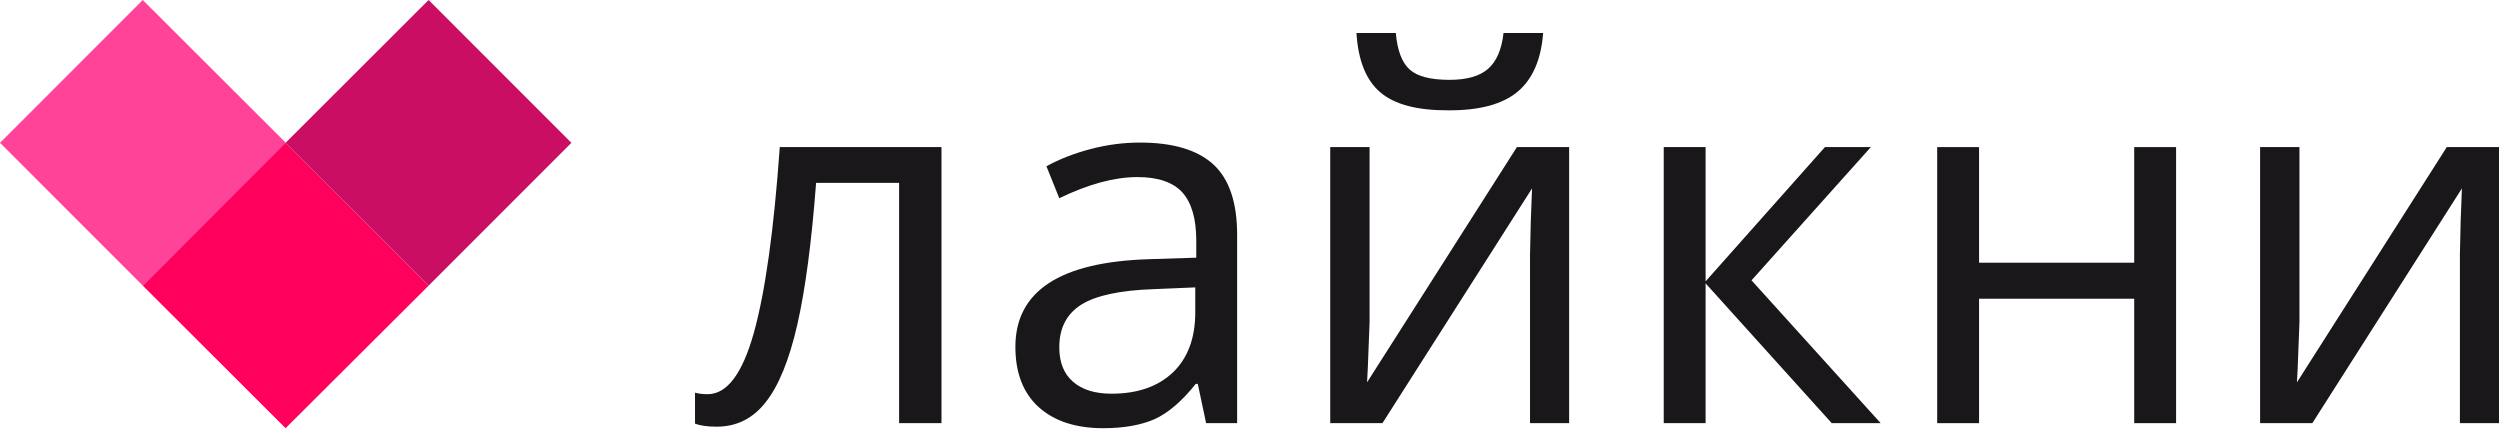
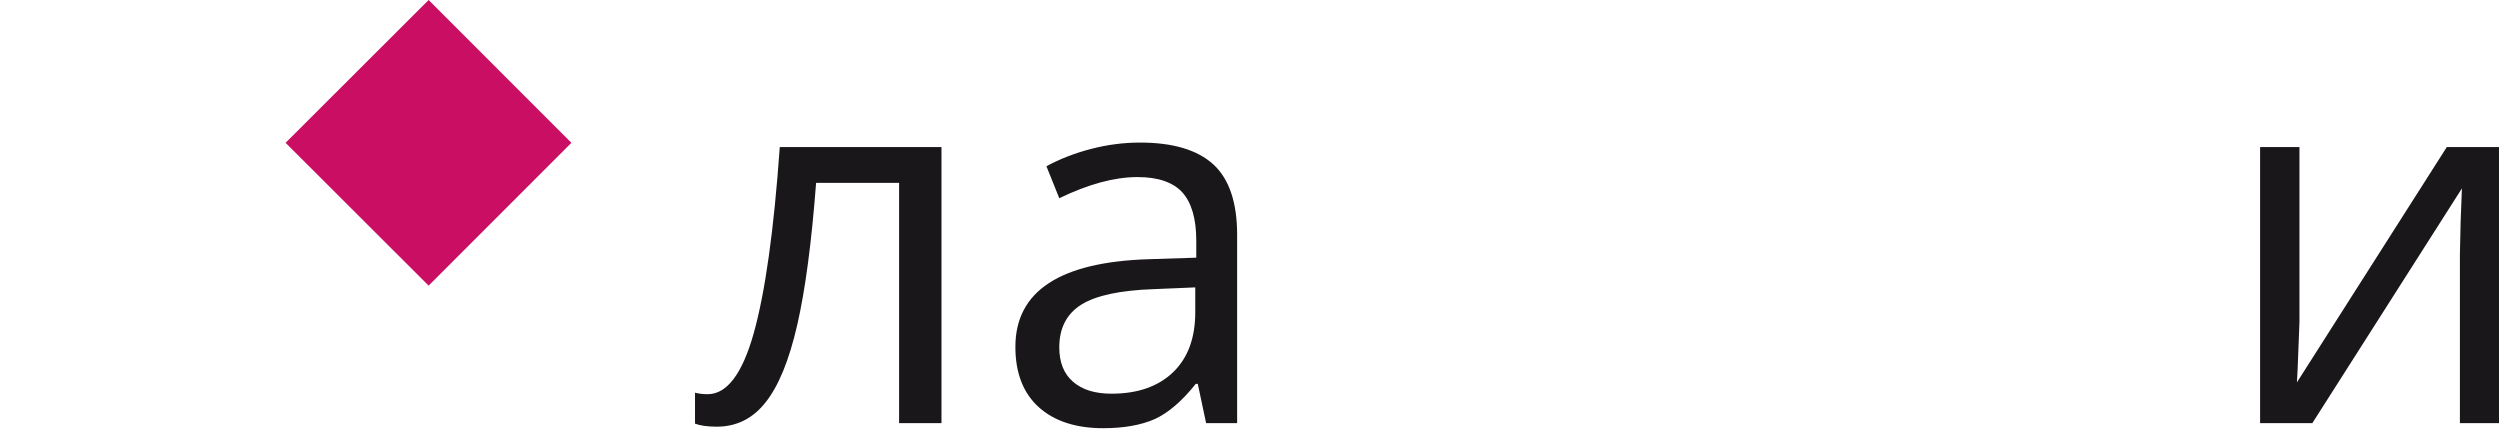
<svg xmlns="http://www.w3.org/2000/svg" width="416" height="72" viewBox="0 0 416 72" fill="none">
  <path d="M156.663 70.413H149.61V30.429H135.8C135.044 40.376 133.995 48.269 132.651 54.109C131.308 59.949 129.559 64.224 127.404 66.935C125.277 69.645 122.563 71 119.26 71C117.749 71 116.546 70.832 115.65 70.497V65.342C116.266 65.51 116.966 65.593 117.749 65.593C120.968 65.593 123.528 62.198 125.431 55.409C127.334 48.619 128.775 38.308 129.755 24.477H156.663V70.413Z" fill="#1A171B" />
  <path fill-rule="evenodd" clip-rule="evenodd" d="M200.696 70.413L199.311 63.875H198.975C196.68 66.753 194.399 68.709 192.133 69.743C189.838 70.749 186.983 71.252 183.569 71.252C179.008 71.252 175.426 70.078 172.823 67.731C170.248 65.384 168.961 62.045 168.961 57.714C168.961 48.437 176.391 43.575 191.251 43.128L199.059 42.877V40.027C199.059 36.422 198.289 33.754 196.75 32.021C195.183 30.317 192.692 29.465 189.278 29.465C185.444 29.465 181.107 30.638 176.265 32.985L174.124 27.662C176.391 26.433 178.882 25.469 181.596 24.77C184.283 24.072 186.983 23.723 189.698 23.723C195.183 23.723 199.255 24.938 201.914 27.369C204.544 29.8 205.859 33.698 205.859 39.063V70.413H200.696ZM184.954 65.51C189.292 65.51 192.706 64.322 195.197 61.947C197.66 59.572 198.891 56.247 198.891 51.972V47.822L191.923 48.116C186.382 48.311 182.394 49.164 179.959 50.673C177.496 52.209 176.265 54.584 176.265 57.798C176.265 60.312 177.035 62.226 178.574 63.54C180.085 64.853 182.212 65.51 184.954 65.51Z" fill="#1A171B" />
-   <path d="M227.898 24.477V53.606L227.604 61.234L227.478 63.623L252.413 24.477H261.103V70.413H254.596V42.332L254.722 36.799L254.932 31.351L230.039 70.413H221.35V24.477H227.898ZM241.037 18.358C235.86 18.386 232.082 17.394 229.703 15.382C227.324 13.37 225.995 10.073 225.715 5.49H232.264C232.516 8.396 233.285 10.422 234.573 11.568C235.832 12.713 238.043 13.286 241.205 13.286C244.088 13.286 246.228 12.672 247.628 11.442C249.027 10.213 249.881 8.229 250.188 5.49H256.779C256.443 9.905 255.03 13.161 252.539 15.256C250.02 17.352 246.186 18.386 241.037 18.358Z" fill="#1A171B" />
-   <path d="M303.668 24.477H311.308L291.452 46.648L312.945 70.413H304.801L283.812 47.152V70.413H276.844V24.477H283.812V46.816L303.668 24.477Z" fill="#1A171B" />
-   <path d="M329.316 24.477V43.715H355.132V24.477H362.101V70.413H355.132V49.708H329.316V70.413H322.348V24.477H329.316Z" fill="#1A171B" />
  <path d="M382.629 24.477V53.605L382.335 61.234L382.209 63.624L407.144 24.477H415.833V70.413H409.327V42.332L409.452 36.799L409.662 31.351L384.77 70.413H376.08V24.477H382.629Z" fill="#1A171B" />
-   <path d="M47.561 23.764L23.759 47.529L0 23.764L23.759 0L47.561 23.764Z" fill="#FF4399" />
-   <path d="M71.321 47.529L47.519 71.251L23.76 47.529L47.519 23.764L71.321 47.529Z" fill="#FF005C" />
  <path d="M95.08 23.764L71.321 47.529L47.52 23.764L71.321 0L95.08 23.764Z" fill="#C90E63" />
</svg>